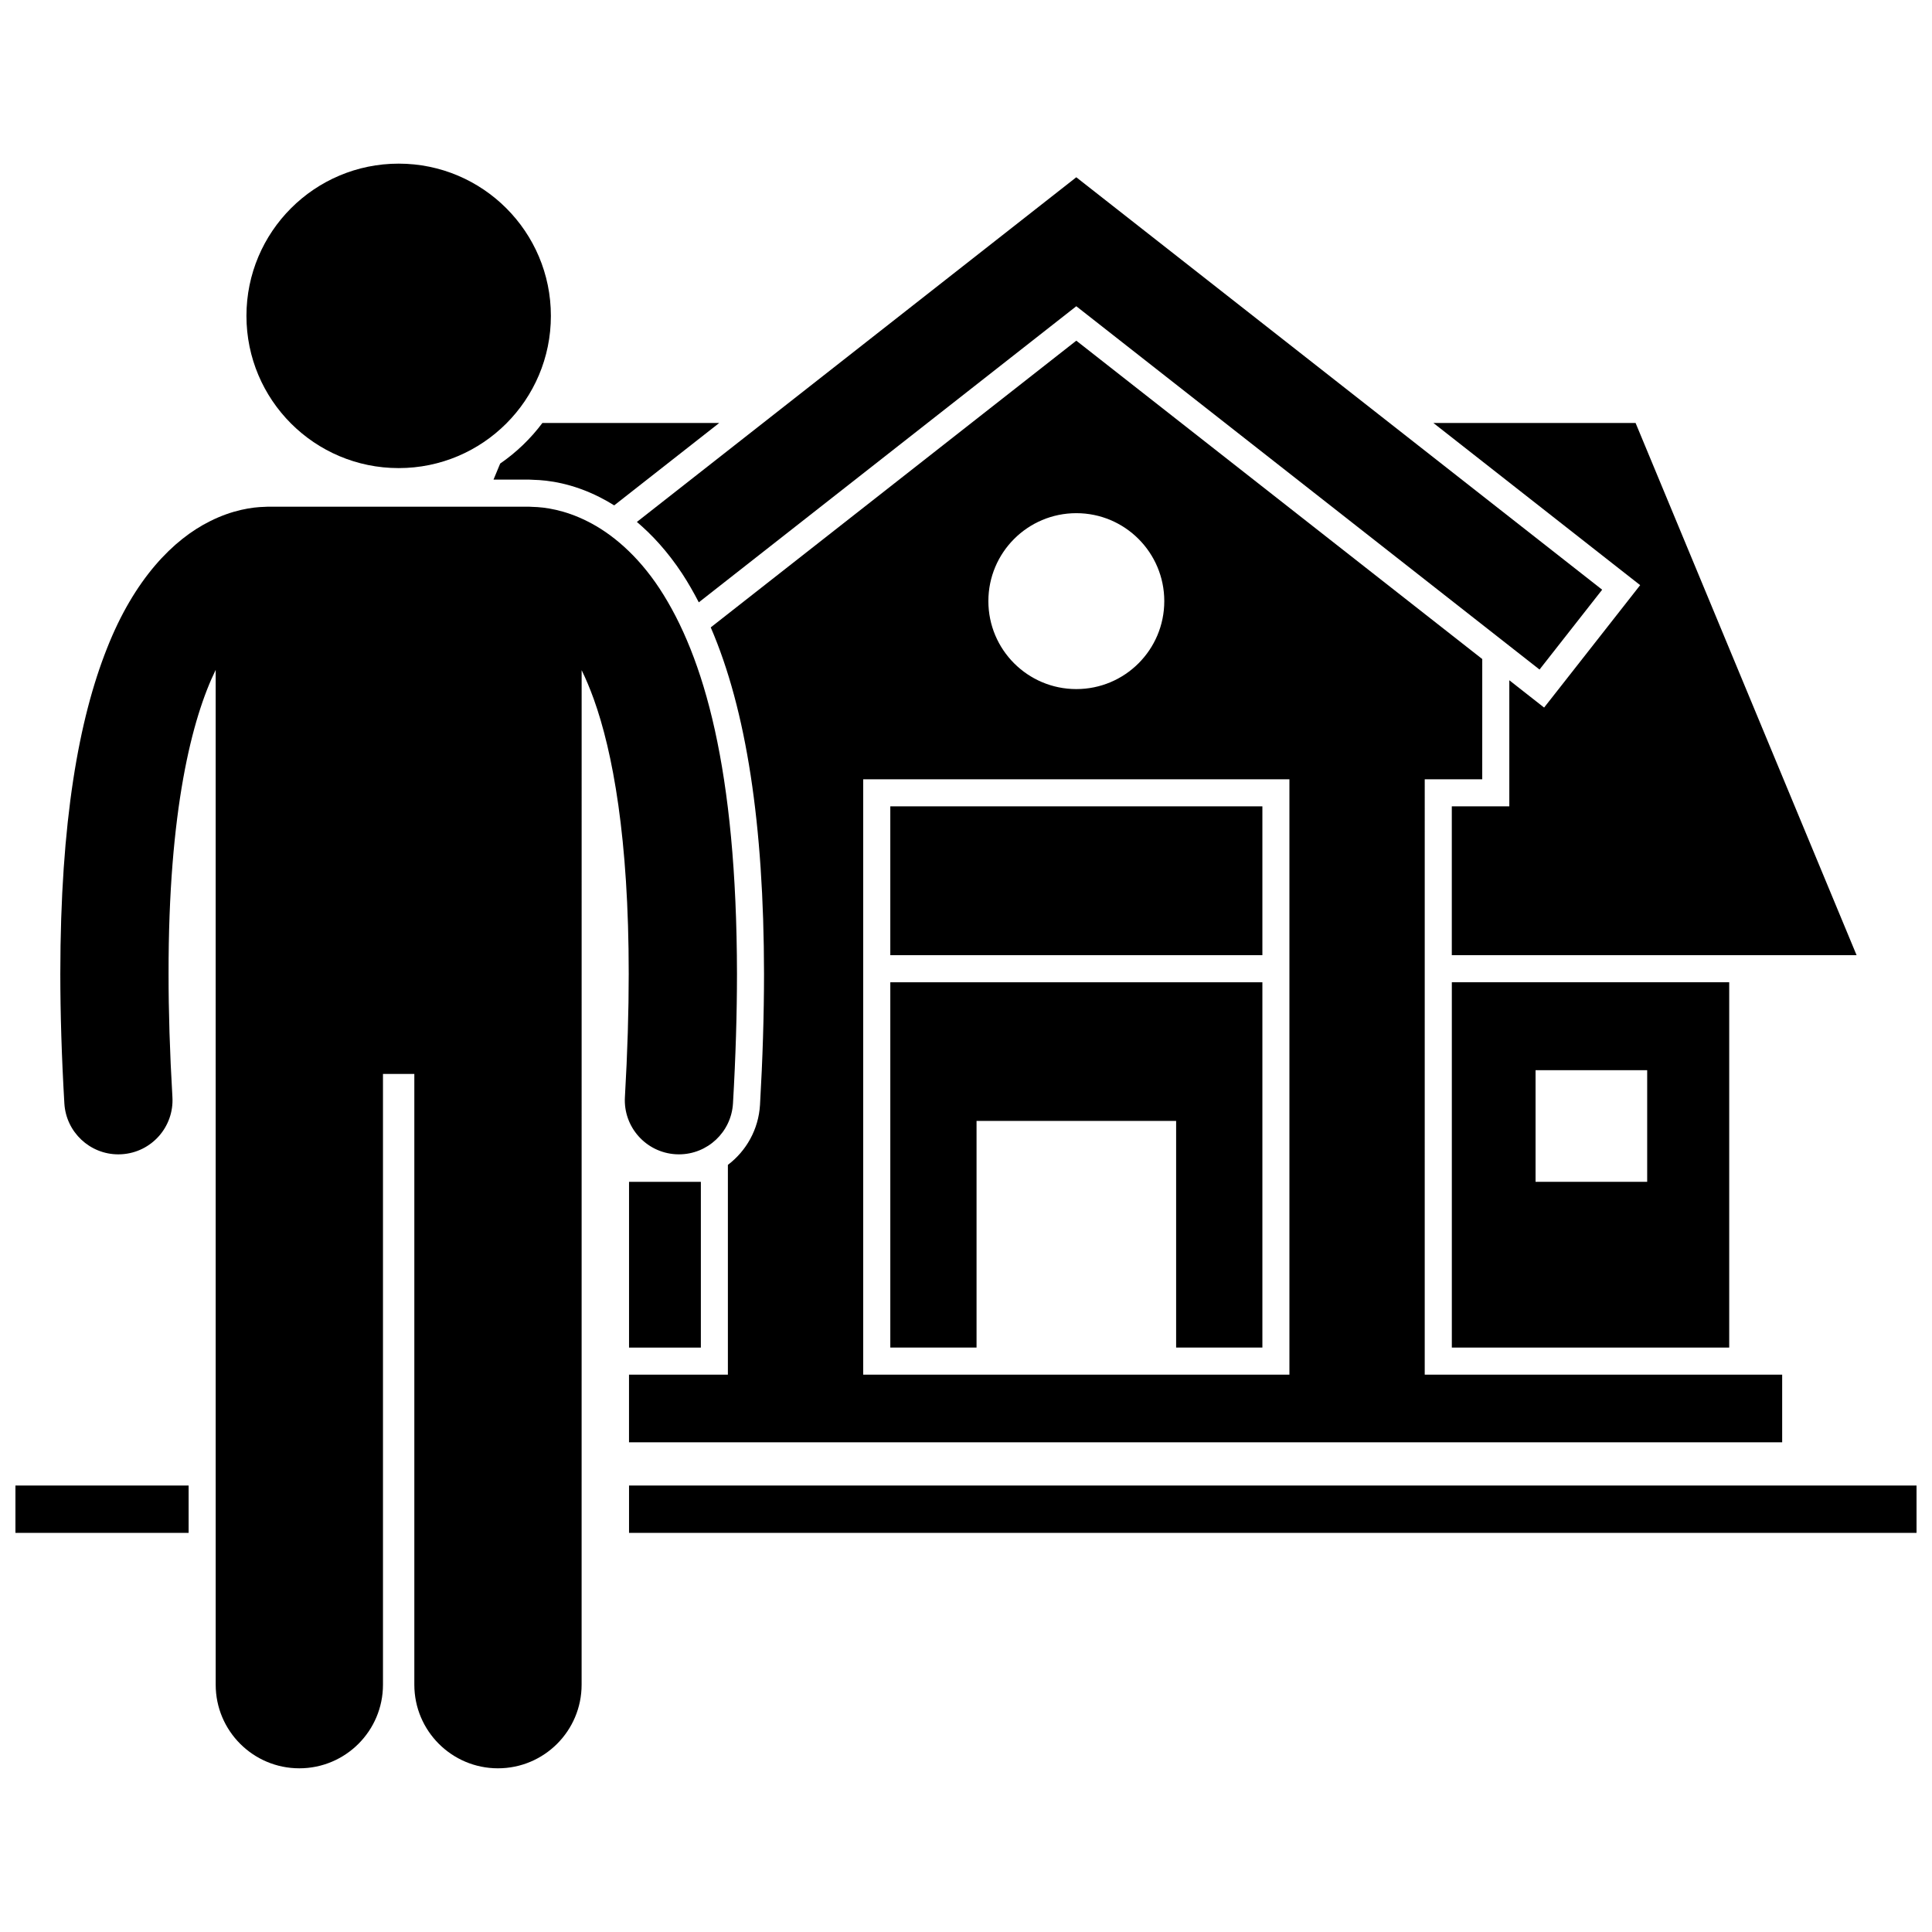
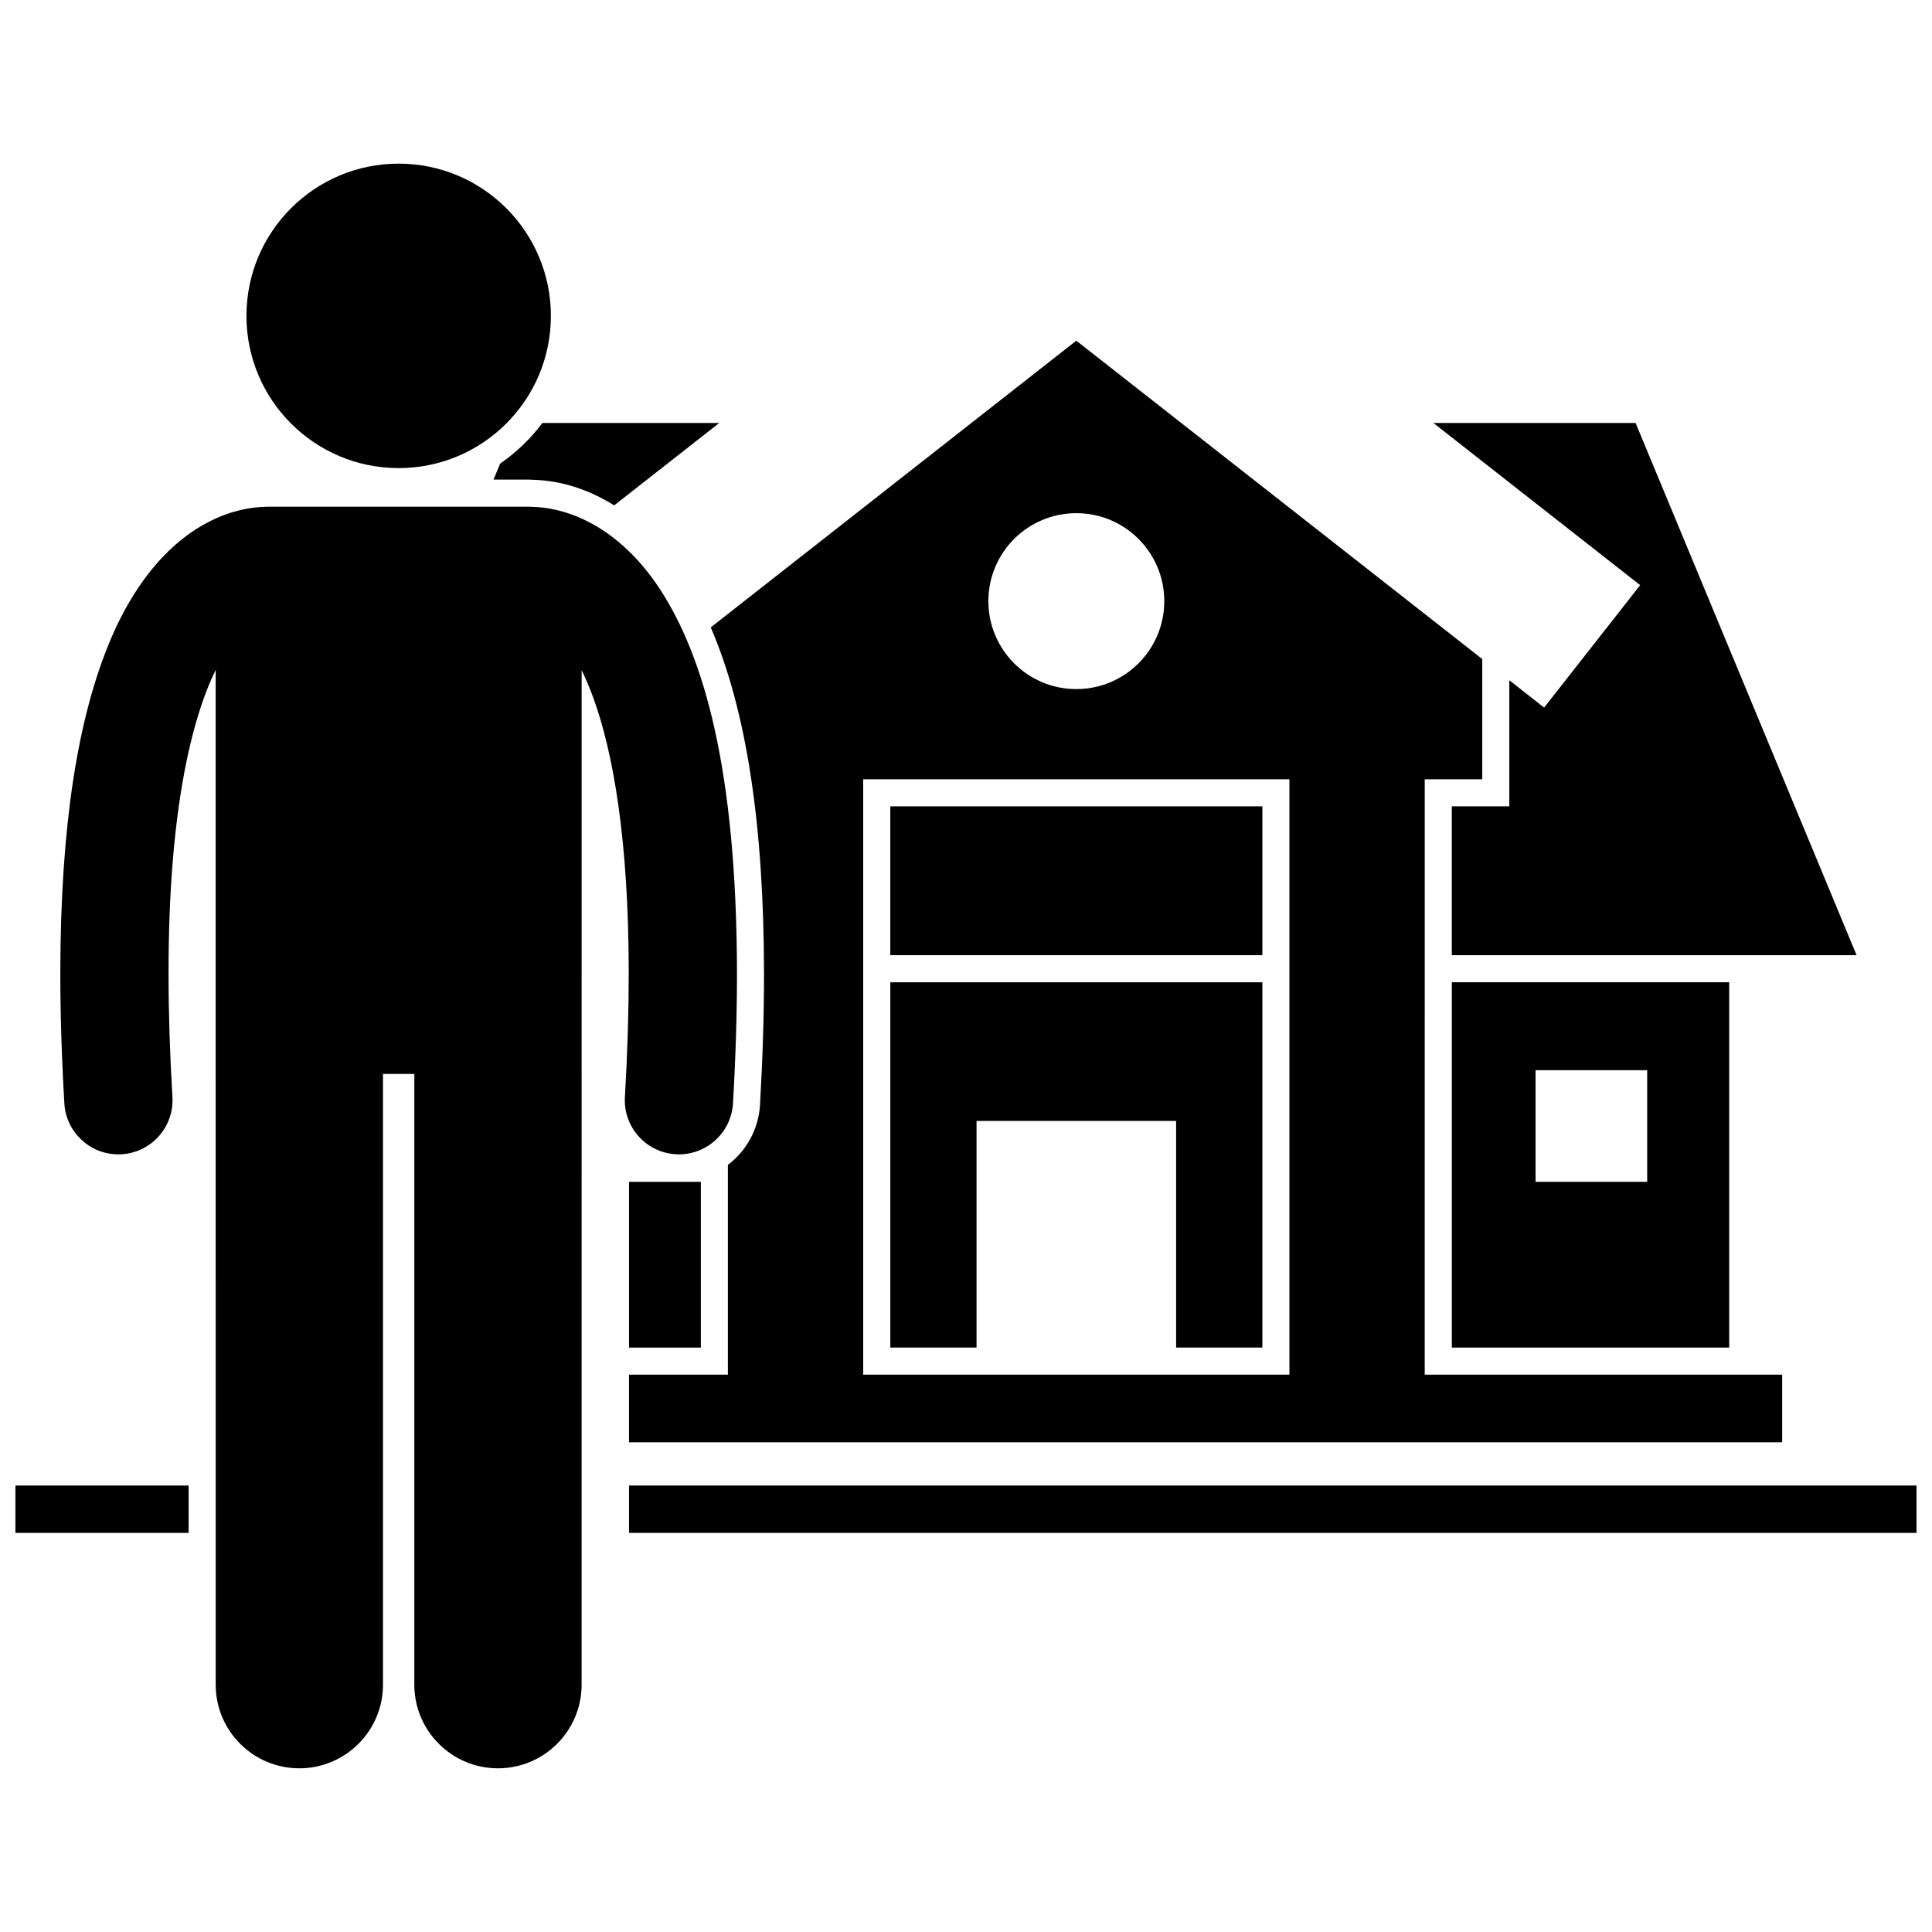
<svg xmlns="http://www.w3.org/2000/svg" width="800px" height="800px" version="1.1" viewBox="144 144 512 512">
  <defs>
    <clipPath id="b">
      <path d="m310 537h341.9v14h-341.9z" />
    </clipPath>
    <clipPath id="a">
      <path d="m148.09 537h45.906v14h-45.906z" />
    </clipPath>
  </defs>
  <path d="m379.94 501.12h22.855v-60.059h52.891v60.059h22.859v-96.812h-98.605z" />
  <path d="m528.75 501.12h73.508v-96.812h-73.508zm51.77-73.508v29.582h-29.582v-29.582z" />
  <path d="m310.7 457.2h19.035v43.926h-19.035z" />
  <path d="m276.55 266.85-1.766 4.254h9.496c0.406 0 0.801 0.023 1.199 0.055l-0.188-0.004c4.055 0.082 10.398 0.949 17.598 4.586 1.188 0.594 2.492 1.32 3.879 2.188l27.832-21.832h-46.863c-3.113 4.16-6.898 7.797-11.188 10.754z" />
  <path d="m578.66 299.07-4.426 5.644-16.598 21.156-4.43 5.641-5.644-4.426-3.578-2.809v33.41h-15.242v39.445h107.27l-58.566-141.04h-53.586l49.152 38.555z" />
  <path d="m379.94 357.69h98.605v39.441h-98.605z" />
  <path d="m521.57 350.52h15.238l0.004-31.867-107.58-84.371-96.879 75.984c9.434 21.863 14.074 52.102 14.121 91.781-0.004 10.898-0.359 22.59-1.066 34.766-0.387 6.516-3.656 12.211-8.512 15.895v55.586h-26.203v17.93h305.6v-17.93h-94.727zm-69.023-47.215c0 12.875-10.434 23.309-23.309 23.309s-23.309-10.434-23.309-23.309 10.434-23.309 23.309-23.309c12.871 0 23.309 10.438 23.309 23.309zm-79.789 47.215h112.95v157.78h-112.95z" />
-   <path d="m312.78 282.32c3.914 3.309 8.086 7.75 12.016 13.715 1.555 2.375 3.008 4.926 4.394 7.59l100.04-78.469 122.76 96.281 16.602-21.16h-0.004l-139.36-109.3z" />
  <g clip-path="url(#b)">
    <path d="m310.7 537.68h341.21v12.551h-341.21z" />
  </g>
  <g clip-path="url(#a)">
    <path d="m148.09 537.68h45.898v12.551h-45.898z" />
  </g>
  <path d="m298.14 321.6c1.066 2.18 2.137 4.68 3.191 7.598 5.051 14.008 9.301 36.988 9.285 72.863 0.004 9.887-0.316 20.75-1.008 32.676-0.465 7.906 5.574 14.691 13.484 15.152 0.285 0.02 0.566 0.023 0.848 0.023 7.539 0 13.859-5.883 14.309-13.508 0.723-12.434 1.055-23.844 1.059-34.34-0.078-54.117-8.719-84.066-20.504-102.07-5.887-8.941-12.777-14.676-19.145-17.848-5.992-3.023-11.266-3.754-14.52-3.82-0.285-0.016-0.566-0.043-0.859-0.043l-69.266-0.008c-0.285 0-0.566 0.023-0.852 0.043-3.254 0.066-8.535 0.797-14.531 3.82-9.645 4.781-20.043 15.246-27.316 33.785-7.363 18.605-12.309 45.508-12.332 86.137 0.008 10.5 0.344 21.918 1.074 34.352 0.445 7.621 6.766 13.504 14.301 13.504 0.285 0 0.566-0.008 0.855-0.027 7.91-0.461 13.945-7.25 13.48-15.156-0.703-11.926-1.027-22.785-1.02-32.668-0.066-43.422 6.266-67.812 12.484-80.539l0.004 268.93c0 12.246 9.926 22.164 22.164 22.164 12.242 0 22.168-9.922 22.168-22.164v-161.85h8.309v161.85c0 12.246 9.926 22.164 22.164 22.164 12.242 0 22.168-9.922 22.168-22.164l0.008-268.86z" />
  <path d="m289.99 227.71c0 22.277-18.062 40.34-40.34 40.34-22.281 0-40.34-18.062-40.34-40.34 0-22.281 18.059-40.344 40.34-40.344 22.277 0 40.34 18.062 40.34 40.344" />
</svg>